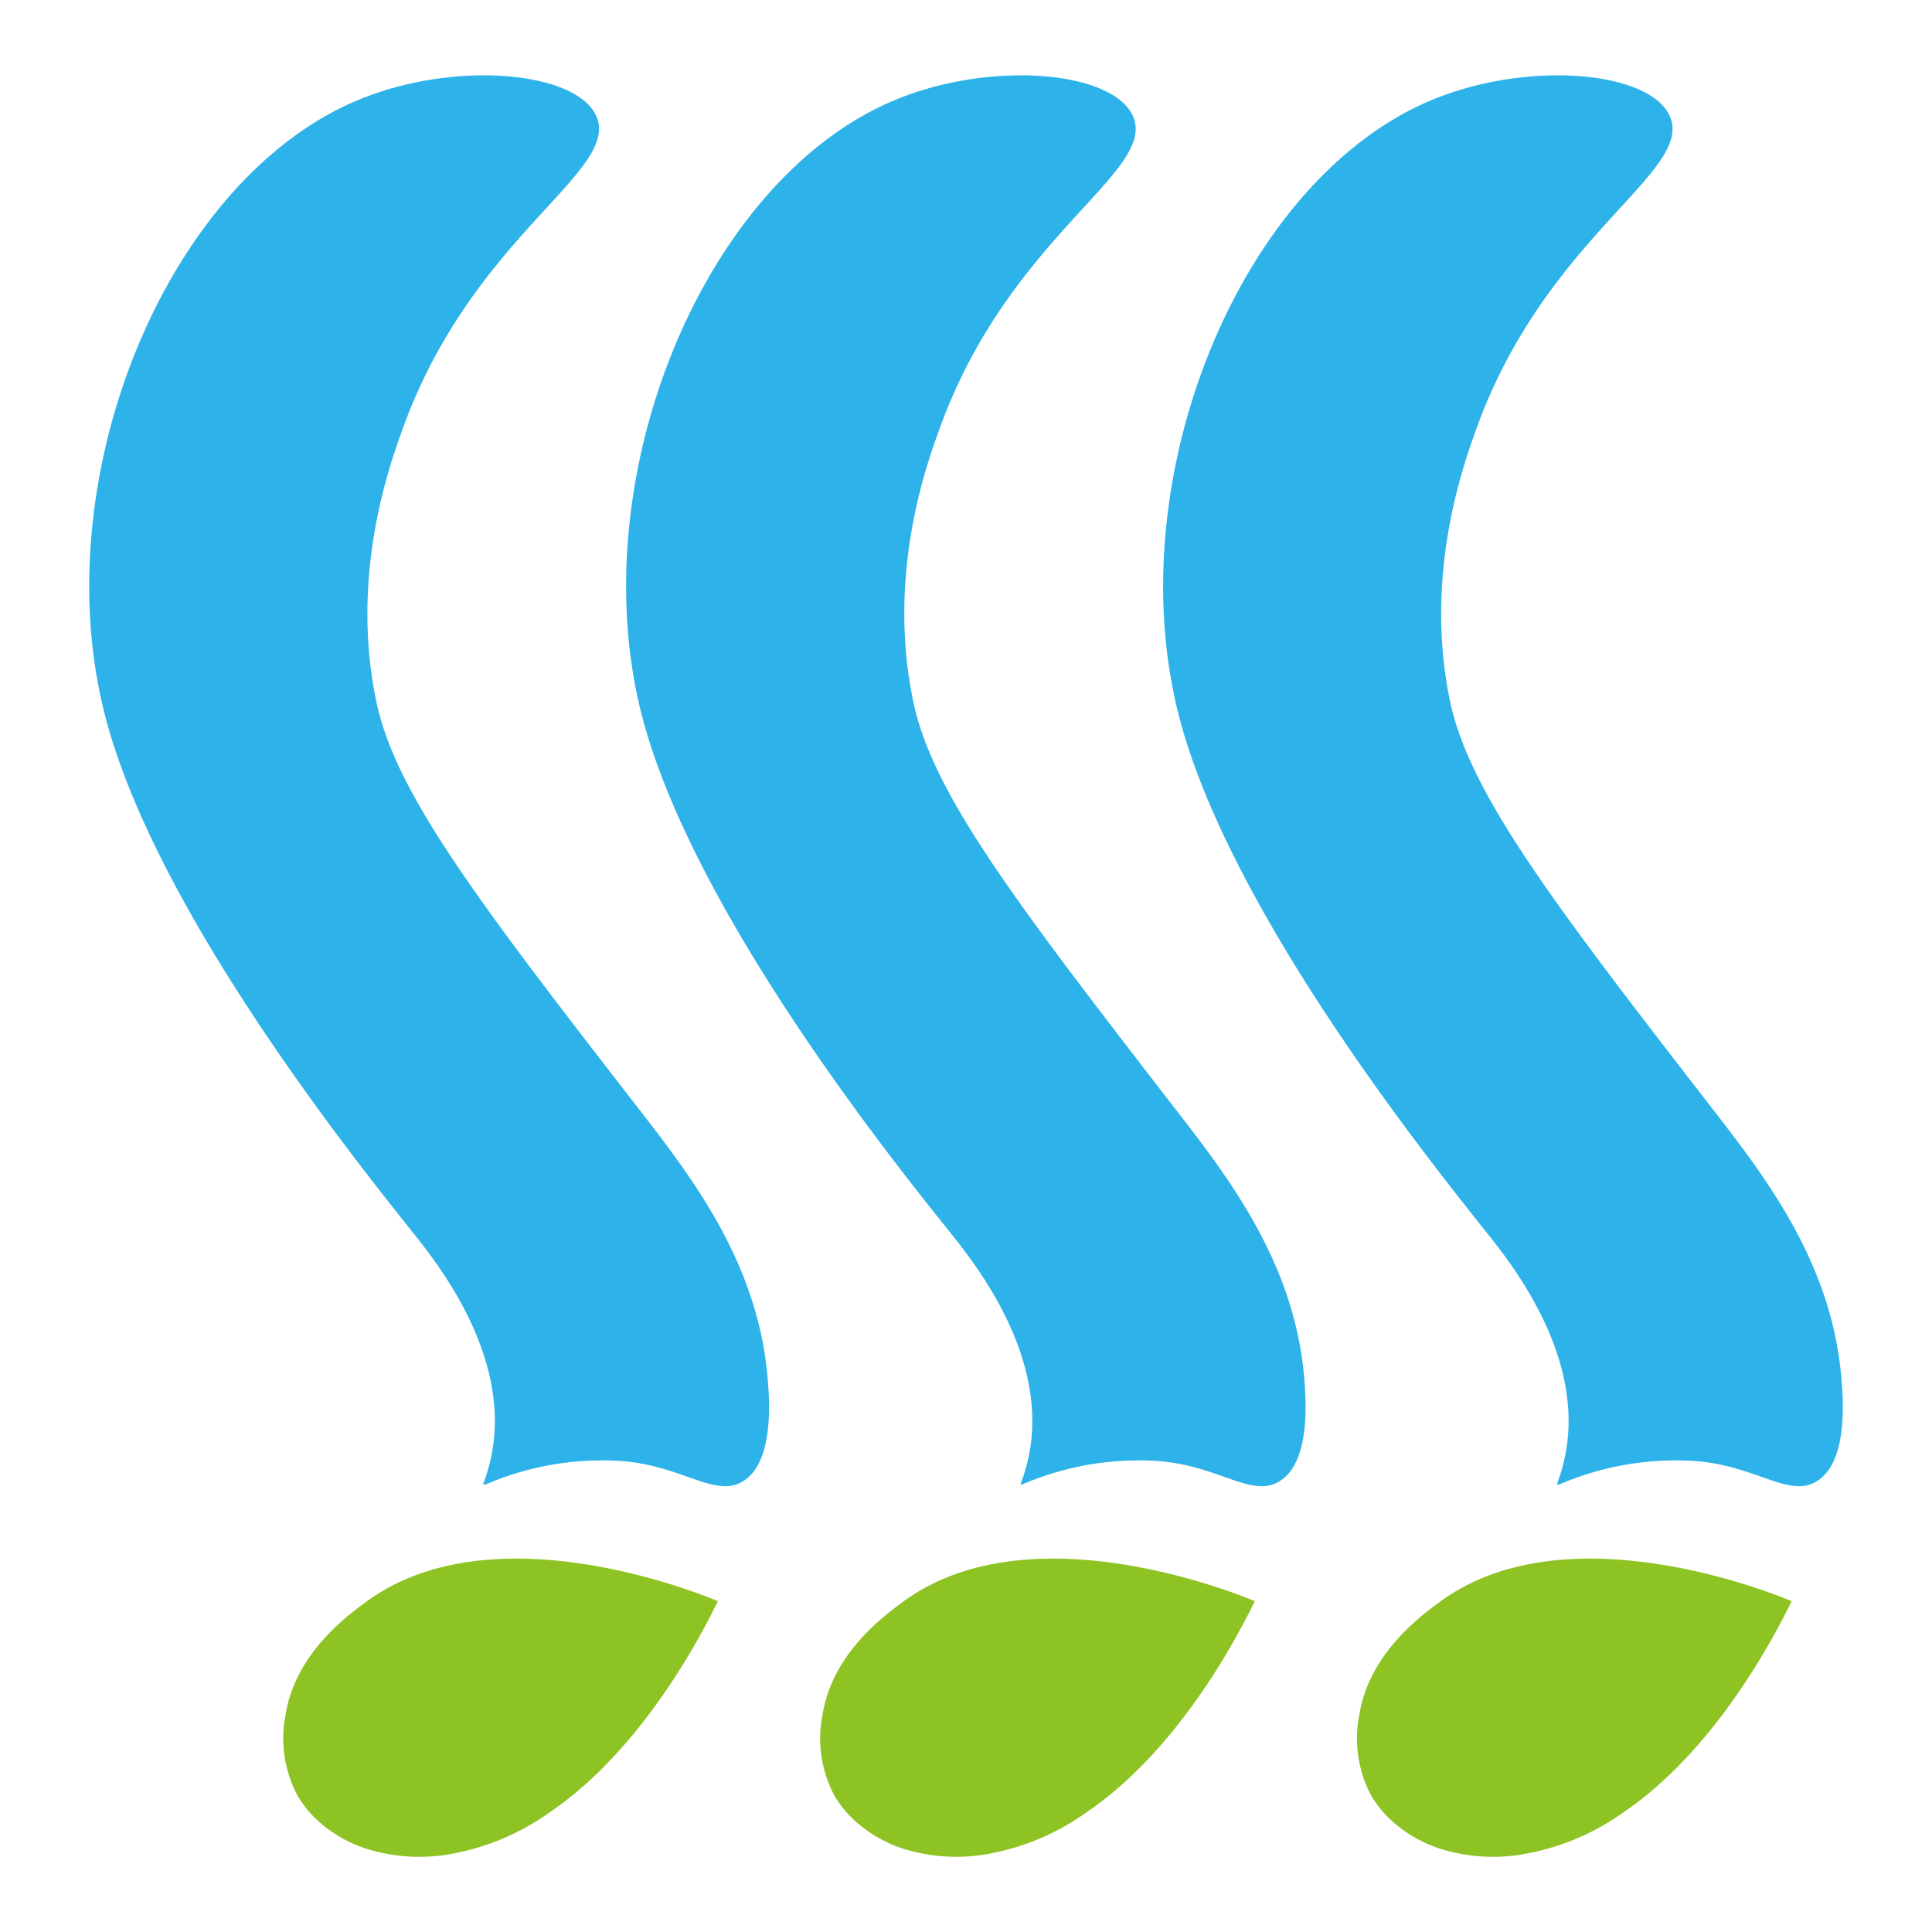
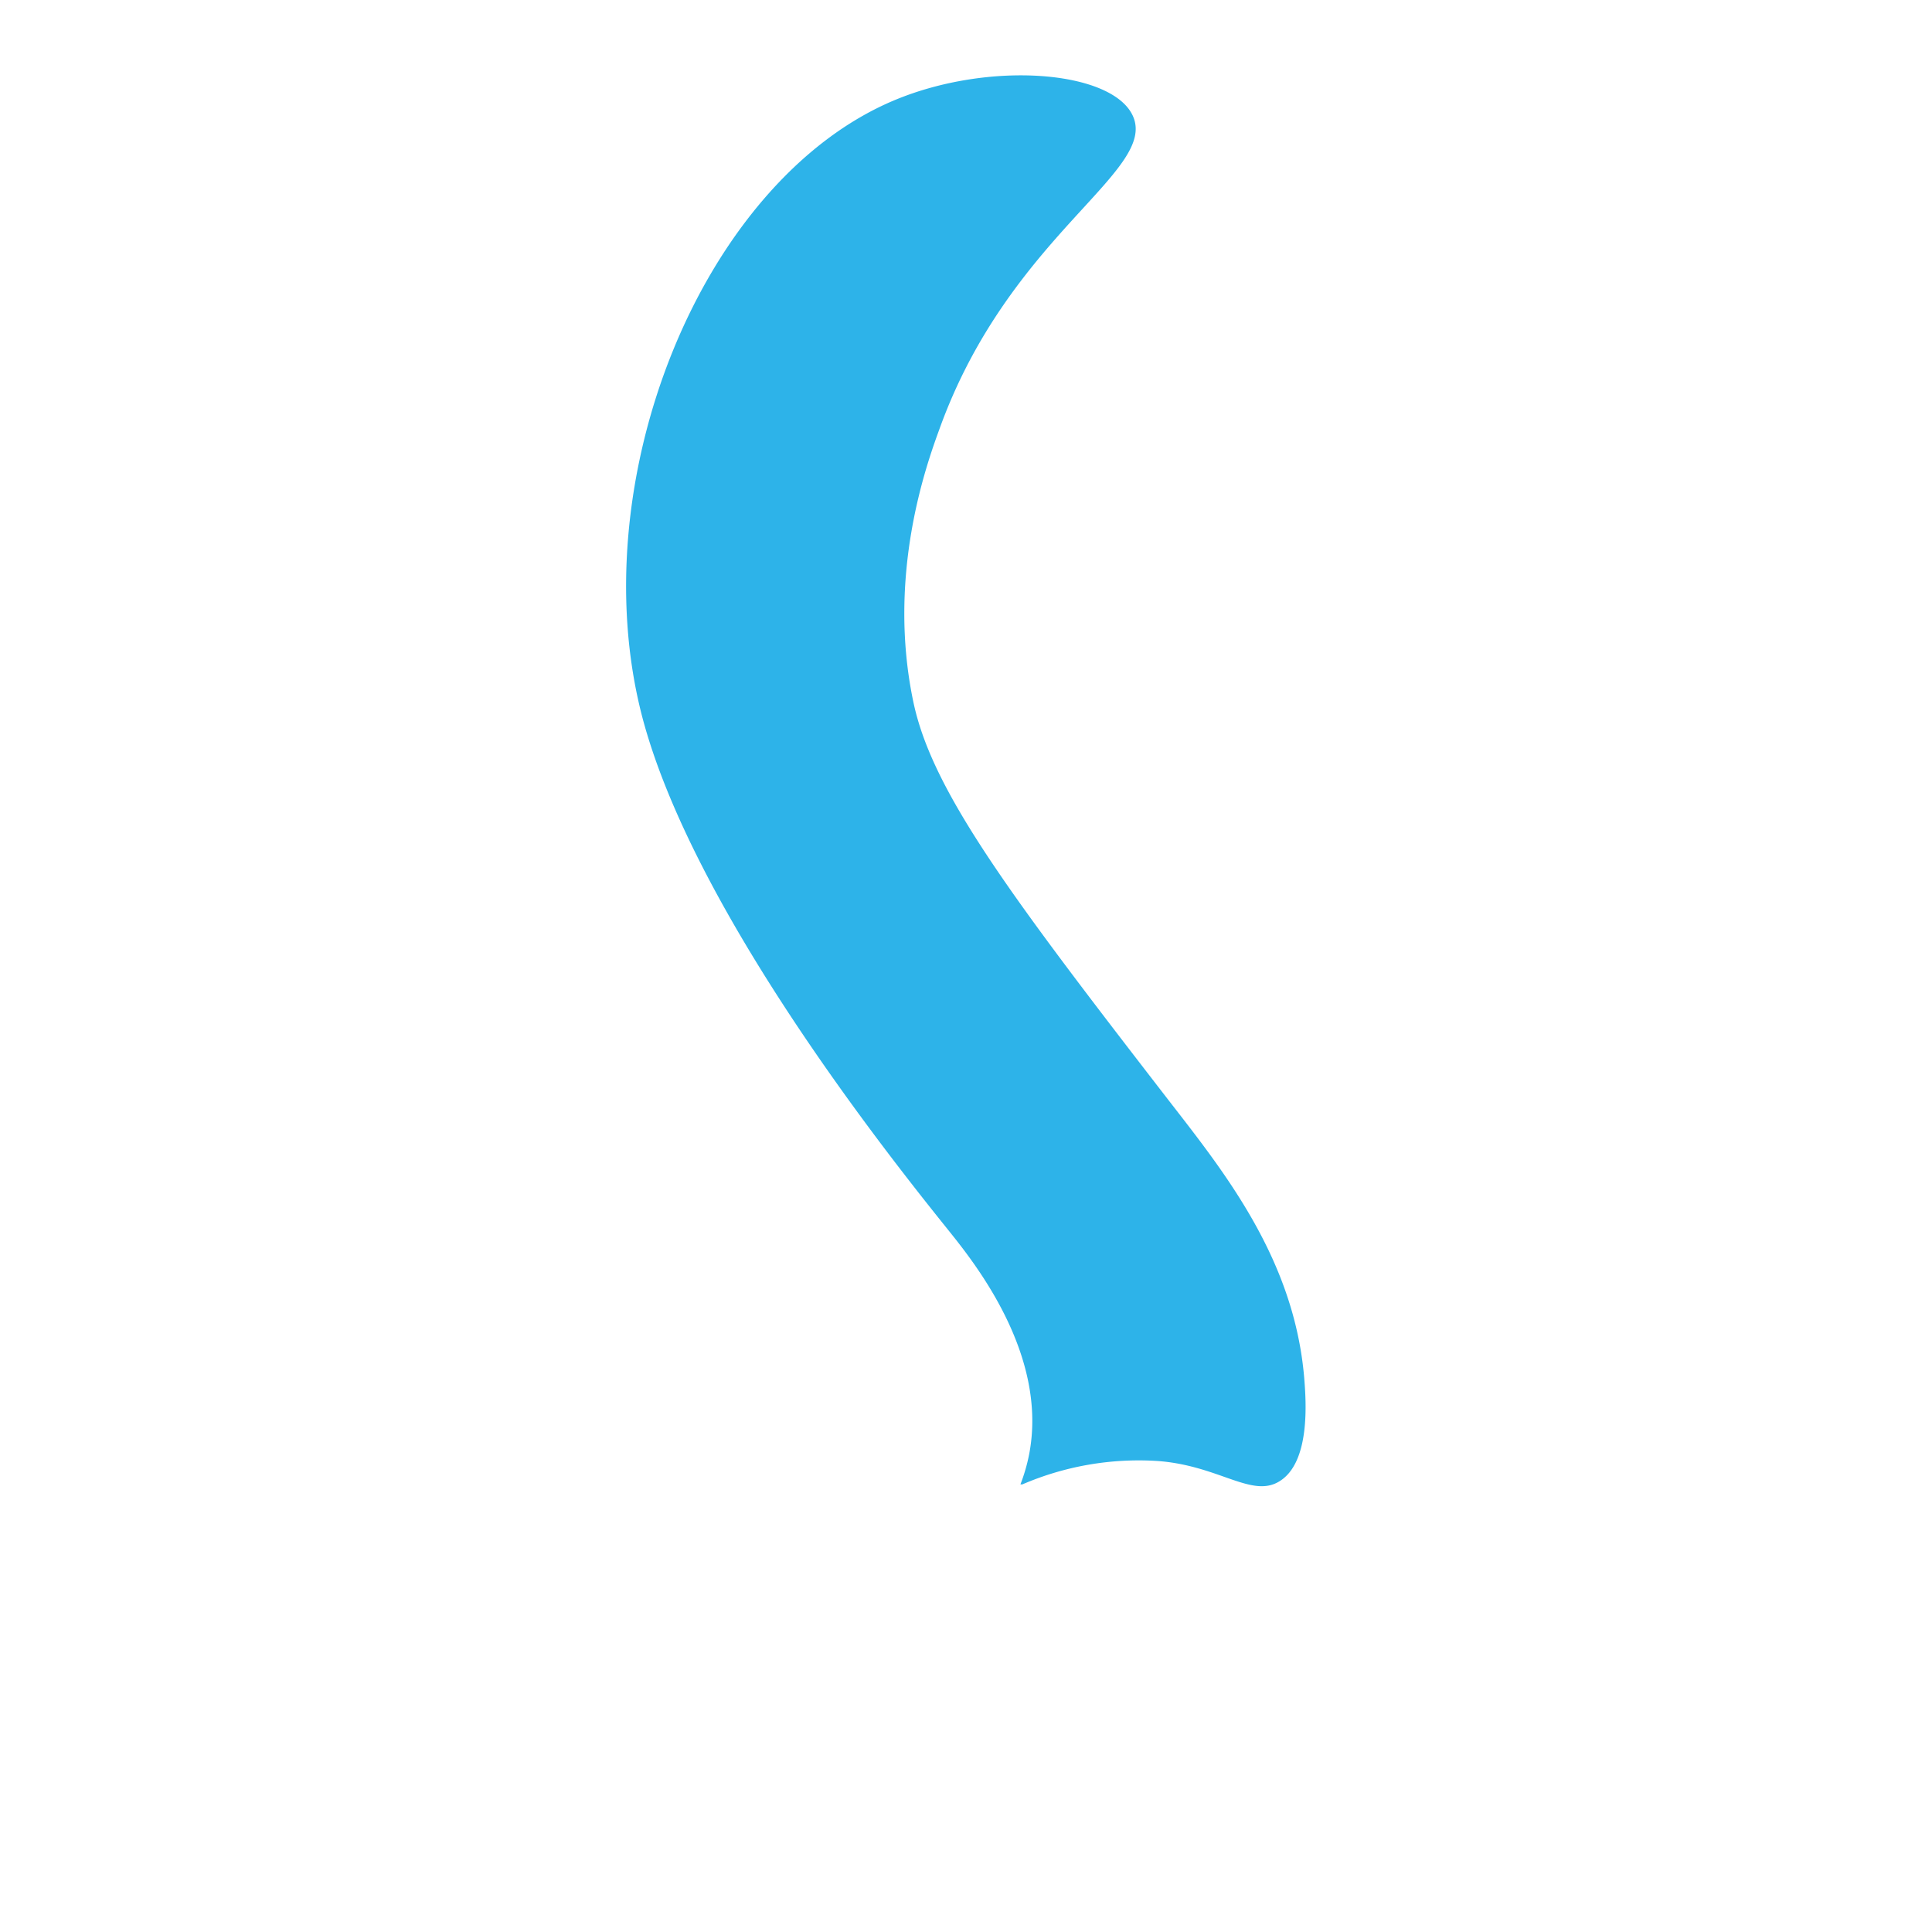
<svg xmlns="http://www.w3.org/2000/svg" width="64mm" height="64mm" viewBox="0 0 181.42 181.42">
  <defs>
    <style>.cls-1{fill:#2db3e9;}.cls-2{fill:#8dc323;}</style>
  </defs>
  <g id="favicon">
-     <path class="cls-1" d="M136.18,65.93c-2.52-11.94,1.25-22.31,2.45-25.65,6.54-18.17,20.49-24.15,18.17-29.37-1.89-4.28-13.45-5.27-22.47-1.47C116.41,17,105,45,110.7,67.21c4.68,18.14,23.13,41.28,28.67,48.24,2.27,2.84,9.49,11.64,7.62,21.16a16.85,16.85,0,0,1-.8,2.78h.25a27.67,27.67,0,0,1,12.68-2.2c5.74.41,8.83,3.48,11.42,1.94,3-1.76,2.55-7.62,2.37-9.73-.94-11.17-7.5-19.33-12.7-26.05C145.32,84.14,138,74.34,136.18,65.93Z" />
-     <path class="cls-2" d="M135.26,150.38c-1.84,1.34-6.69,4.89-7.61,10.62a11.4,11.4,0,0,0,1.17,7.72,10.47,10.47,0,0,0,2.35,2.67,12.41,12.41,0,0,0,4.79,2.42,16.57,16.57,0,0,0,7.16.29,22.86,22.86,0,0,0,9.44-4c8.79-6,14.37-17.06,15.68-19.75C166.58,149.67,147.13,141.7,135.26,150.38Z" />
    <path class="cls-1" d="M85.77,65.93C83.25,54,87,43.62,88.22,40.28c6.54-18.17,20.48-24.15,18.17-29.37-1.9-4.28-13.45-5.27-22.47-1.47C66,17,54.55,45,60.28,67.21,65,85.35,83.41,108.49,89,115.45c2.27,2.84,9.5,11.64,7.63,21.16a16.68,16.68,0,0,1-.81,2.78H96a27.64,27.64,0,0,1,12.68-2.2c5.74.41,8.82,3.48,11.41,1.94,3-1.76,2.55-7.62,2.38-9.73-.94-11.17-7.5-19.33-12.71-26.05C94.91,84.14,87.54,74.34,85.77,65.93Z" />
-     <path class="cls-2" d="M84.84,150.38c-1.83,1.34-6.68,4.89-7.6,10.62a11.4,11.4,0,0,0,1.17,7.72,10.47,10.47,0,0,0,2.35,2.67,12.34,12.34,0,0,0,4.79,2.42,16.57,16.57,0,0,0,7.16.29,22.8,22.8,0,0,0,9.43-4c8.8-6,14.38-17.06,15.69-19.75C116.16,149.67,96.72,141.7,84.84,150.38Z" />
-     <path class="cls-1" d="M35.35,65.93C32.83,54,36.6,43.62,37.81,40.28,44.34,22.11,58.29,16.13,56,10.91,54.08,6.63,42.52,5.64,33.51,9.44,15.58,17,4.13,45,9.87,67.21,14.55,85.35,33,108.49,38.54,115.45c2.27,2.84,9.49,11.64,7.62,21.16a16.85,16.85,0,0,1-.8,2.78h.26a27.59,27.59,0,0,1,12.67-2.2c5.74.41,8.83,3.48,11.42,1.94,3-1.76,2.55-7.62,2.37-9.73-.94-11.17-7.49-19.33-12.7-26.05C44.49,84.14,37.13,74.34,35.35,65.93Z" />
-     <path class="cls-2" d="M34.43,150.38c-1.83,1.34-6.69,4.89-7.61,10.62A11.42,11.42,0,0,0,28,168.72a10.3,10.3,0,0,0,2.34,2.67,12.41,12.41,0,0,0,4.79,2.42,16.58,16.58,0,0,0,7.16.29,22.86,22.86,0,0,0,9.44-4c8.79-6,14.38-17.06,15.68-19.75C65.75,149.67,46.3,141.7,34.43,150.38Z" />
  </g>
</svg>